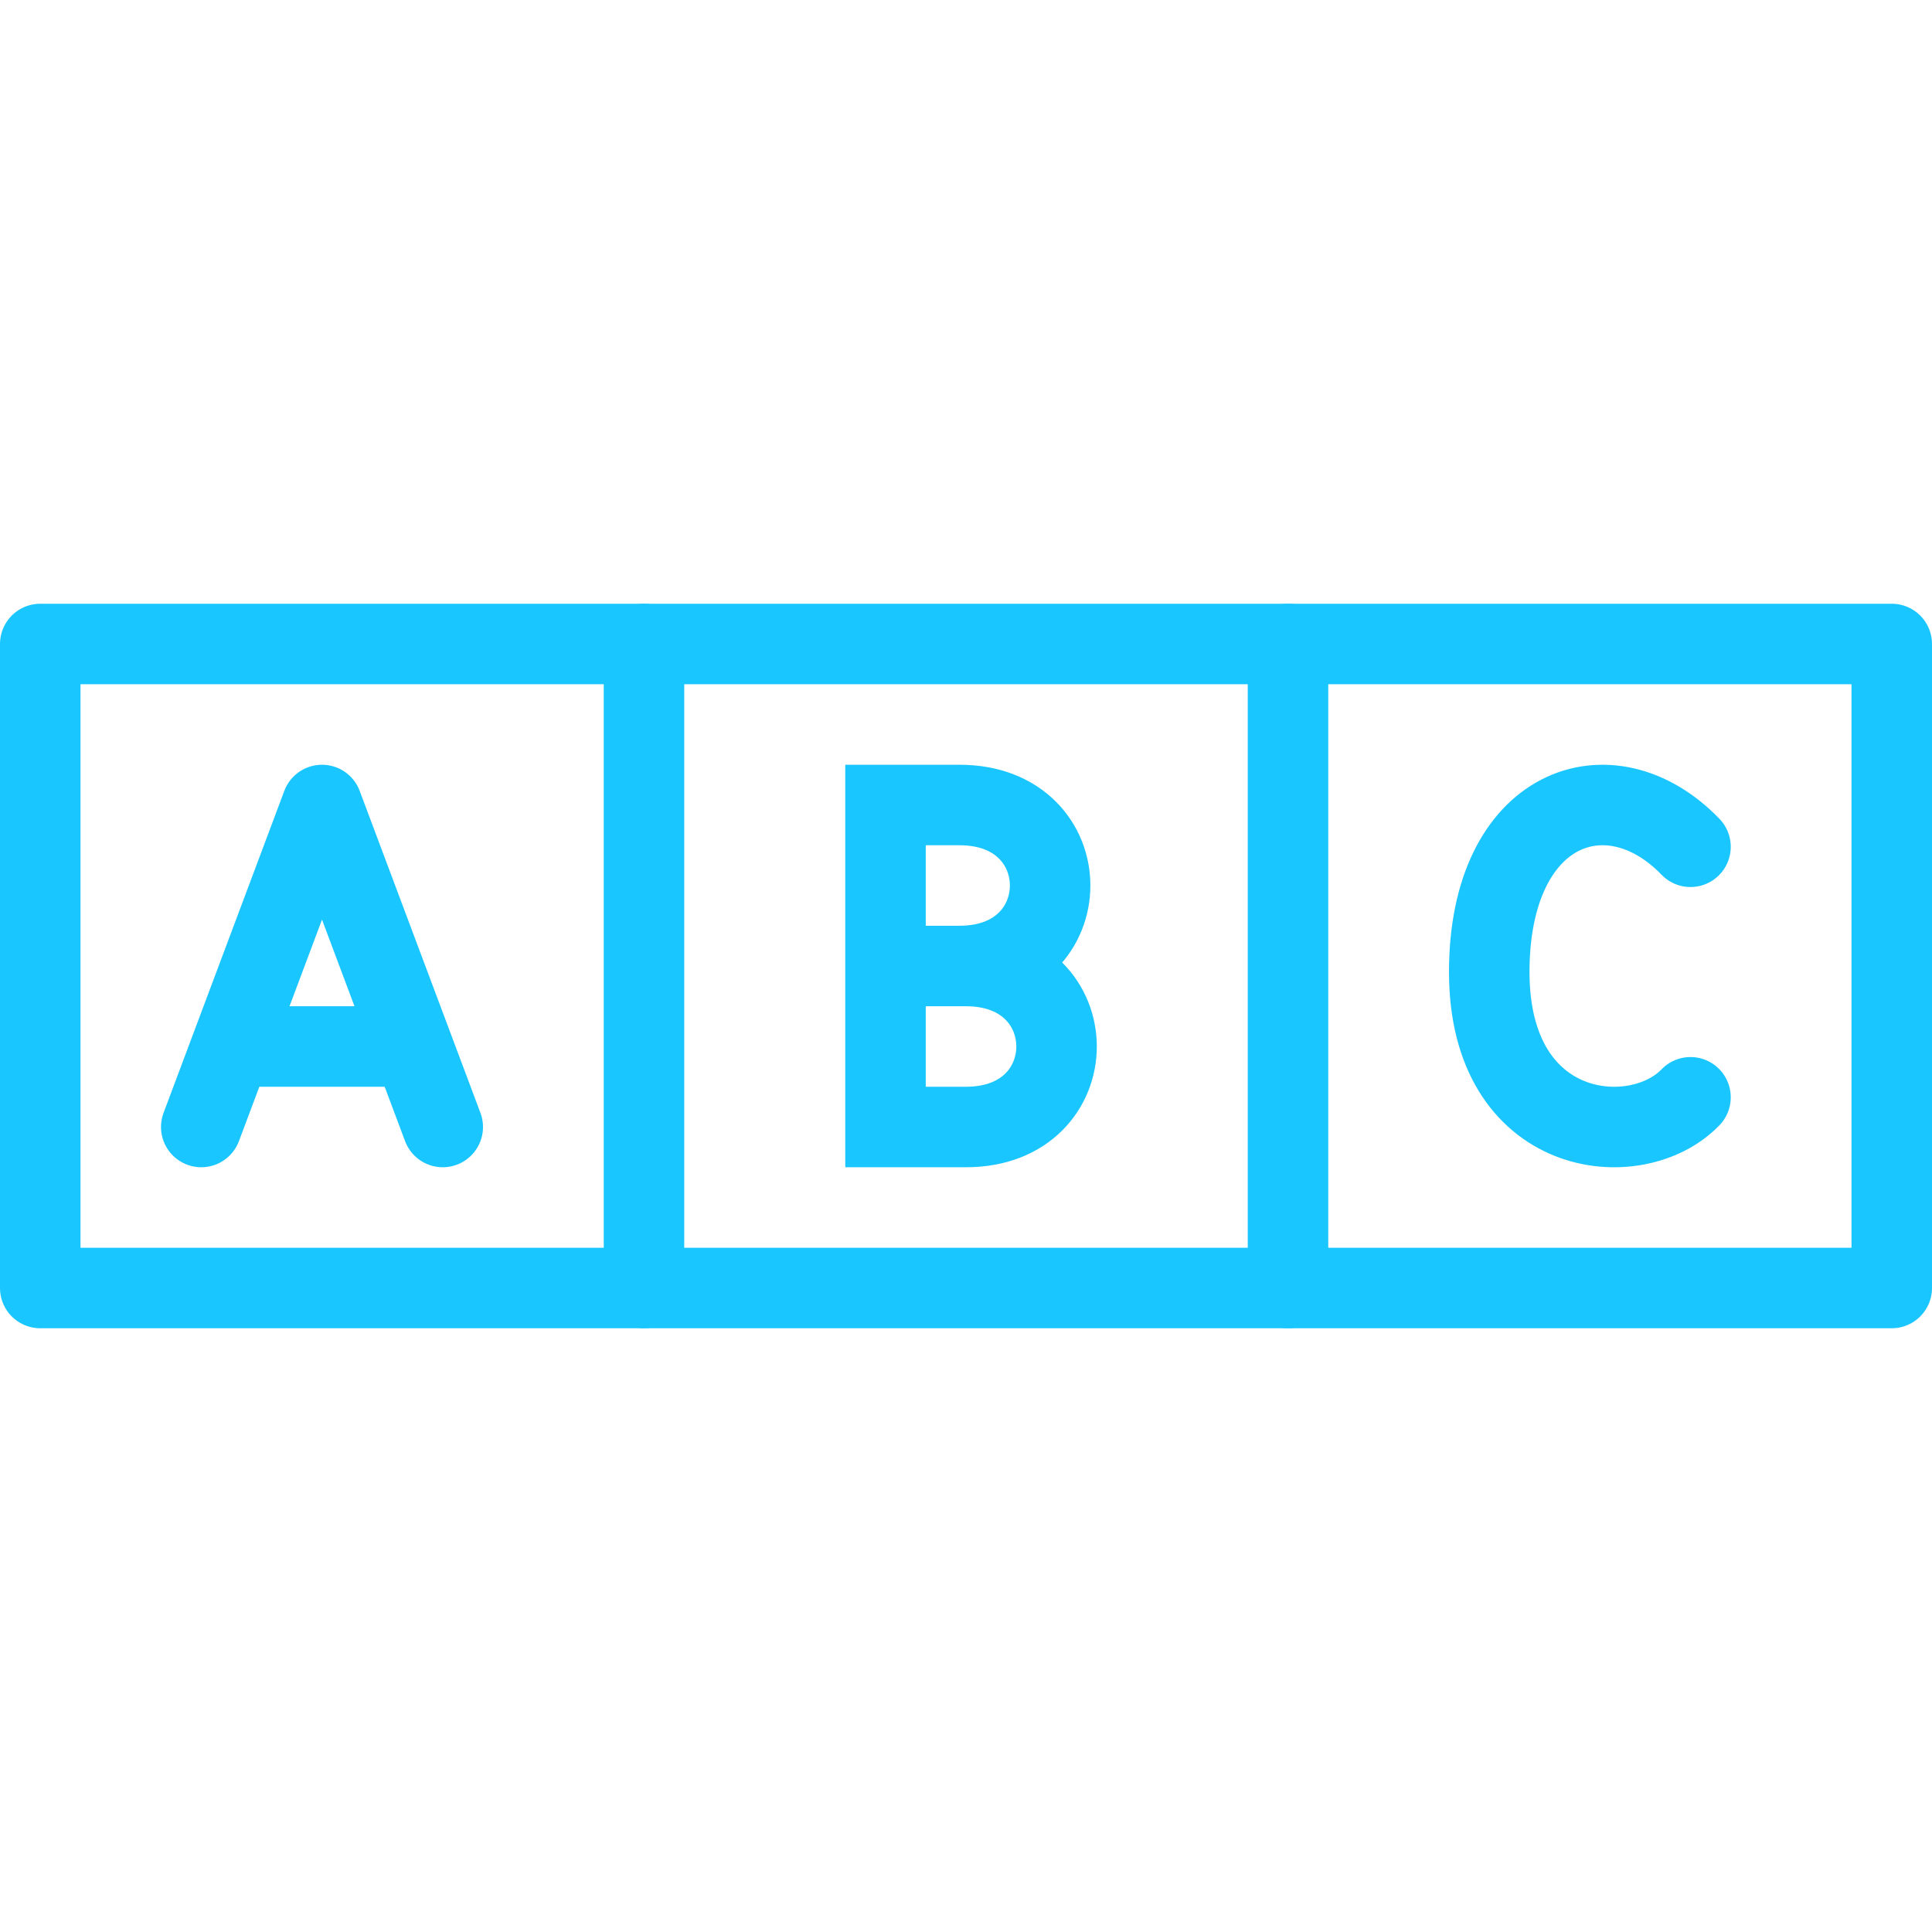
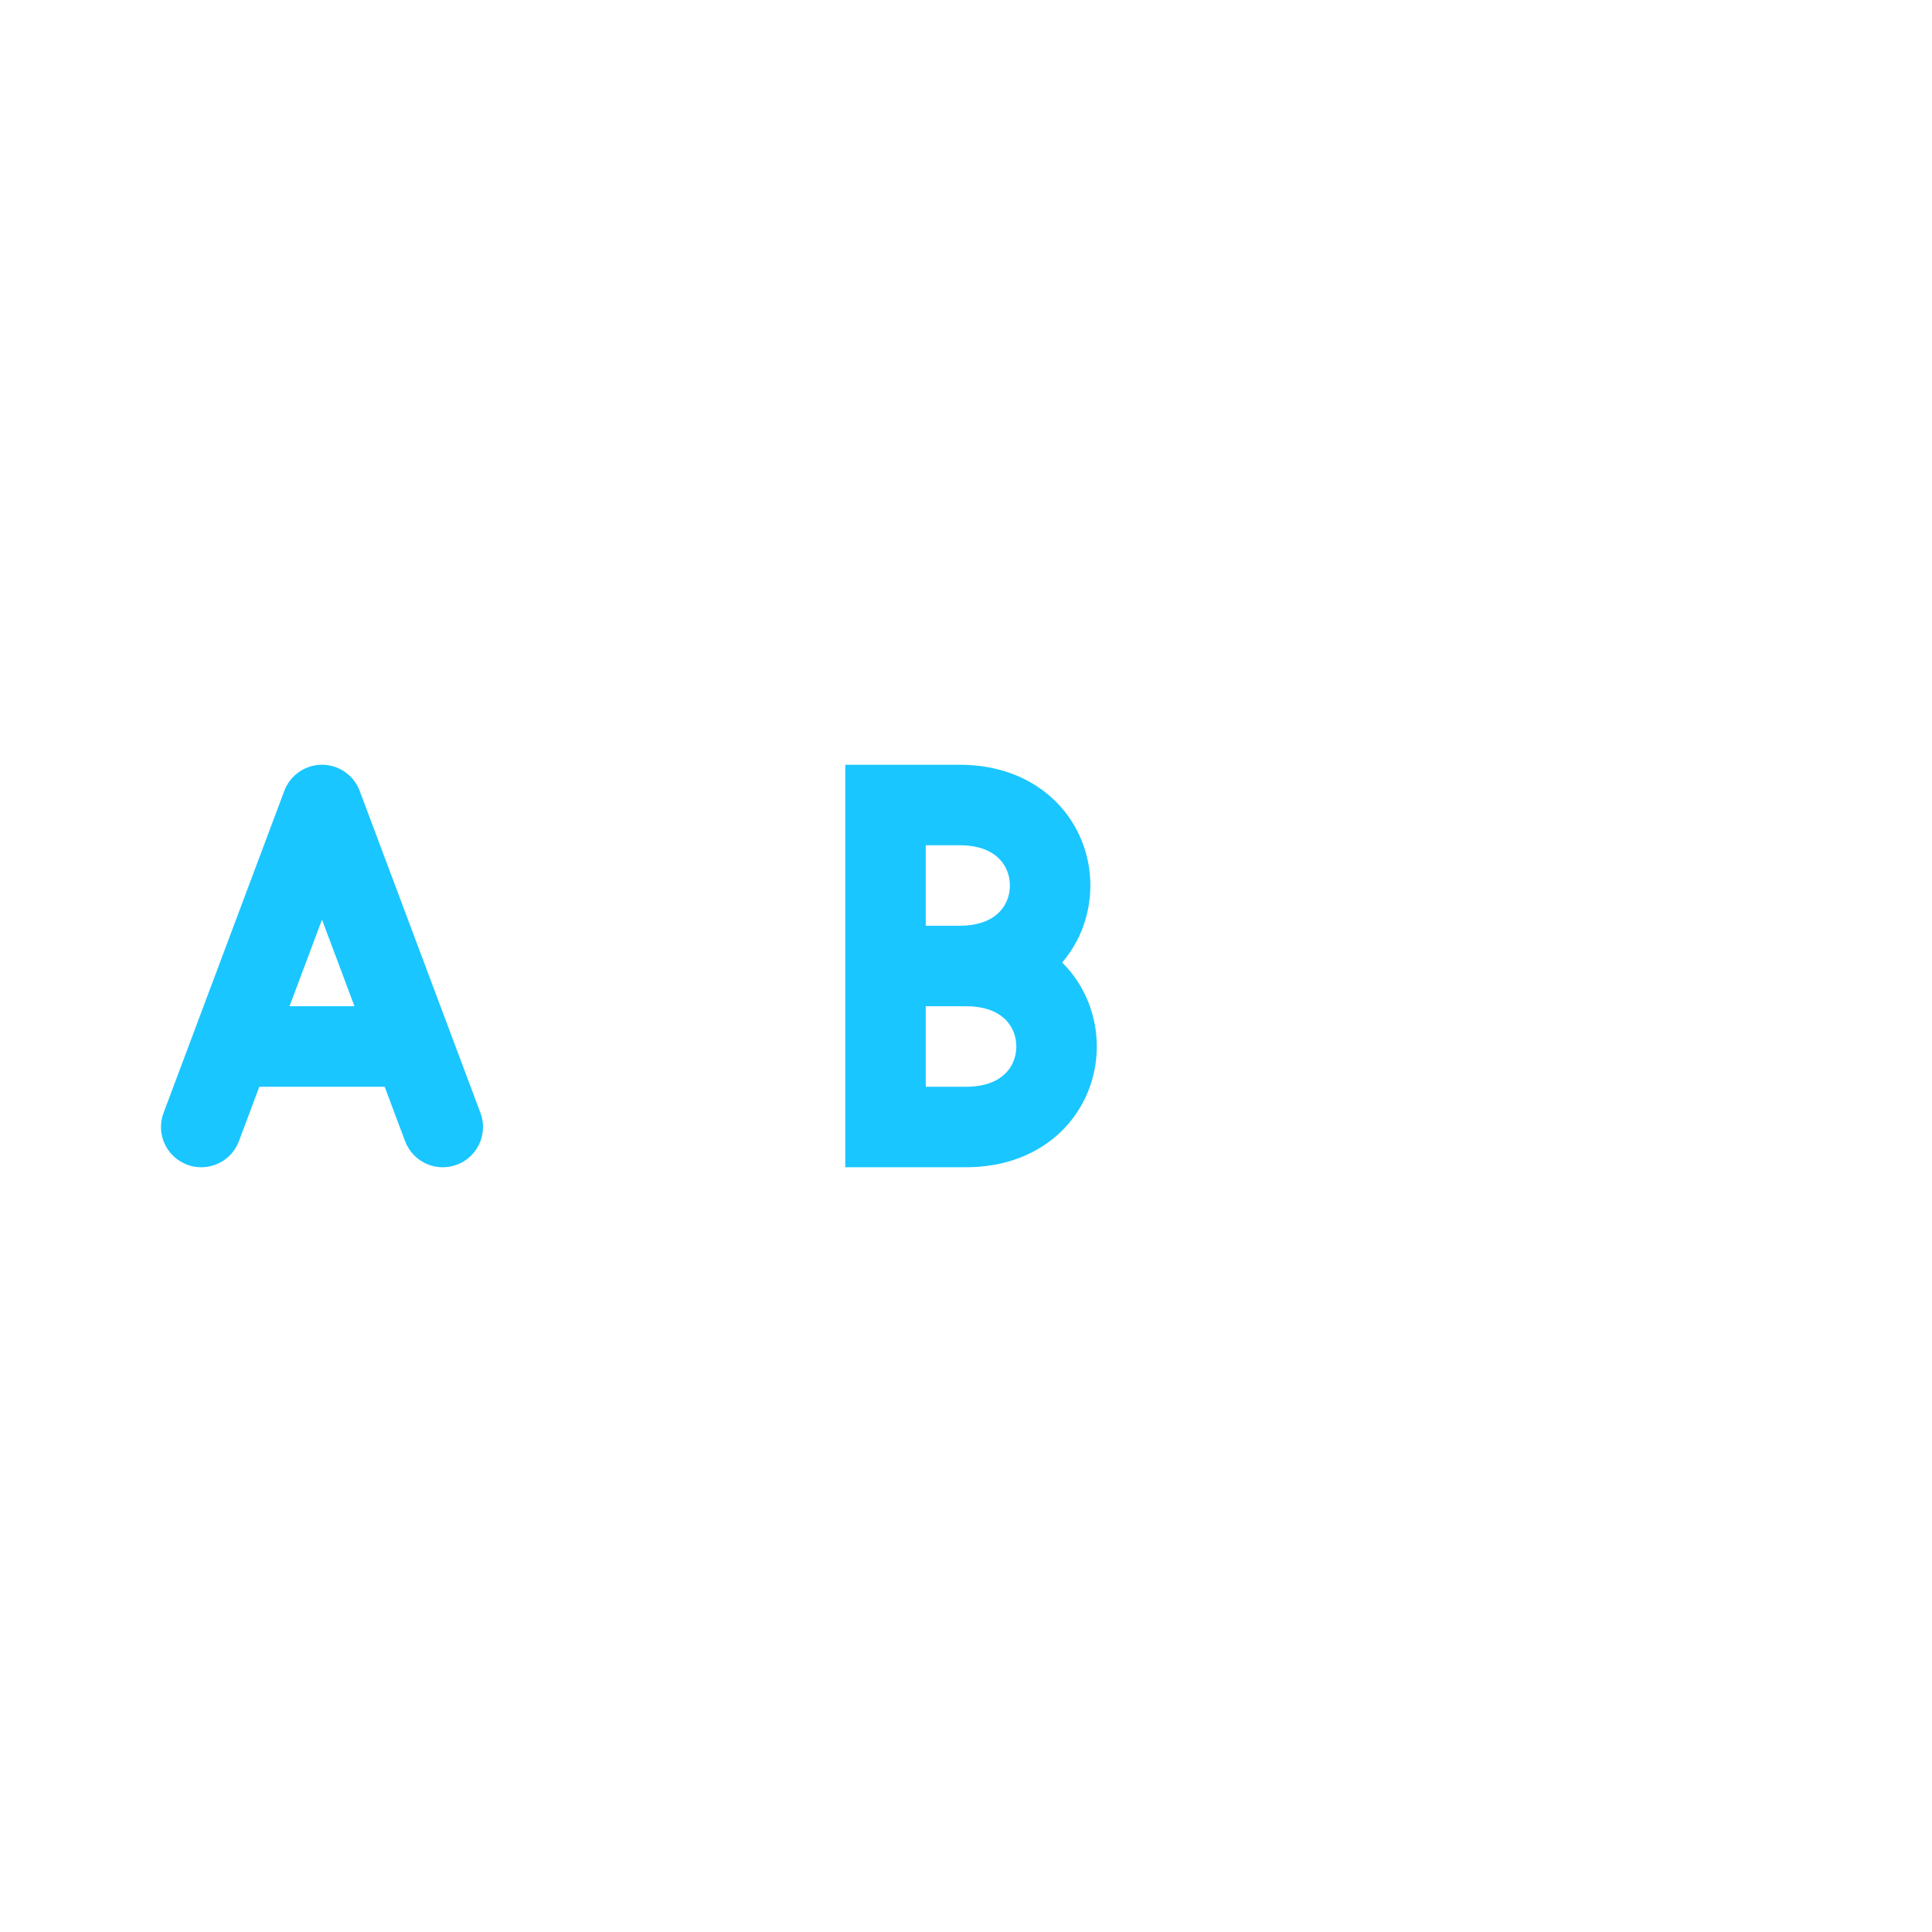
<svg xmlns="http://www.w3.org/2000/svg" width="24" height="24" viewBox="0 0 24 24" fill="none">
  <path d="M11 10V14H12C13.5 14 13.5 12 12 12H11H11.92C13.42 12 13.42 10 11.92 10H11Z" stroke="#1AC6FF" stroke-linecap="round" />
-   <path d="M21 10.519C20 9.481 18.5 10 18.5 12.075C18.5 14.15 20.325 14.332 21 13.631" stroke="#1AC6FF" stroke-linecap="round" />
  <path d="M2.875 13L4 10L5.125 13M2.875 13L2.5 14M2.875 13H5.125M5.125 13L5.5 14" stroke="#1AC6FF" stroke-linecap="round" stroke-linejoin="round" />
-   <rect x="0.5" y="8" width="23" height="8" stroke="#1AC6FF" stroke-linejoin="round" />
-   <path d="M8 8V16M16 8V16" stroke="#1AC6FF" stroke-linecap="round" />
</svg>